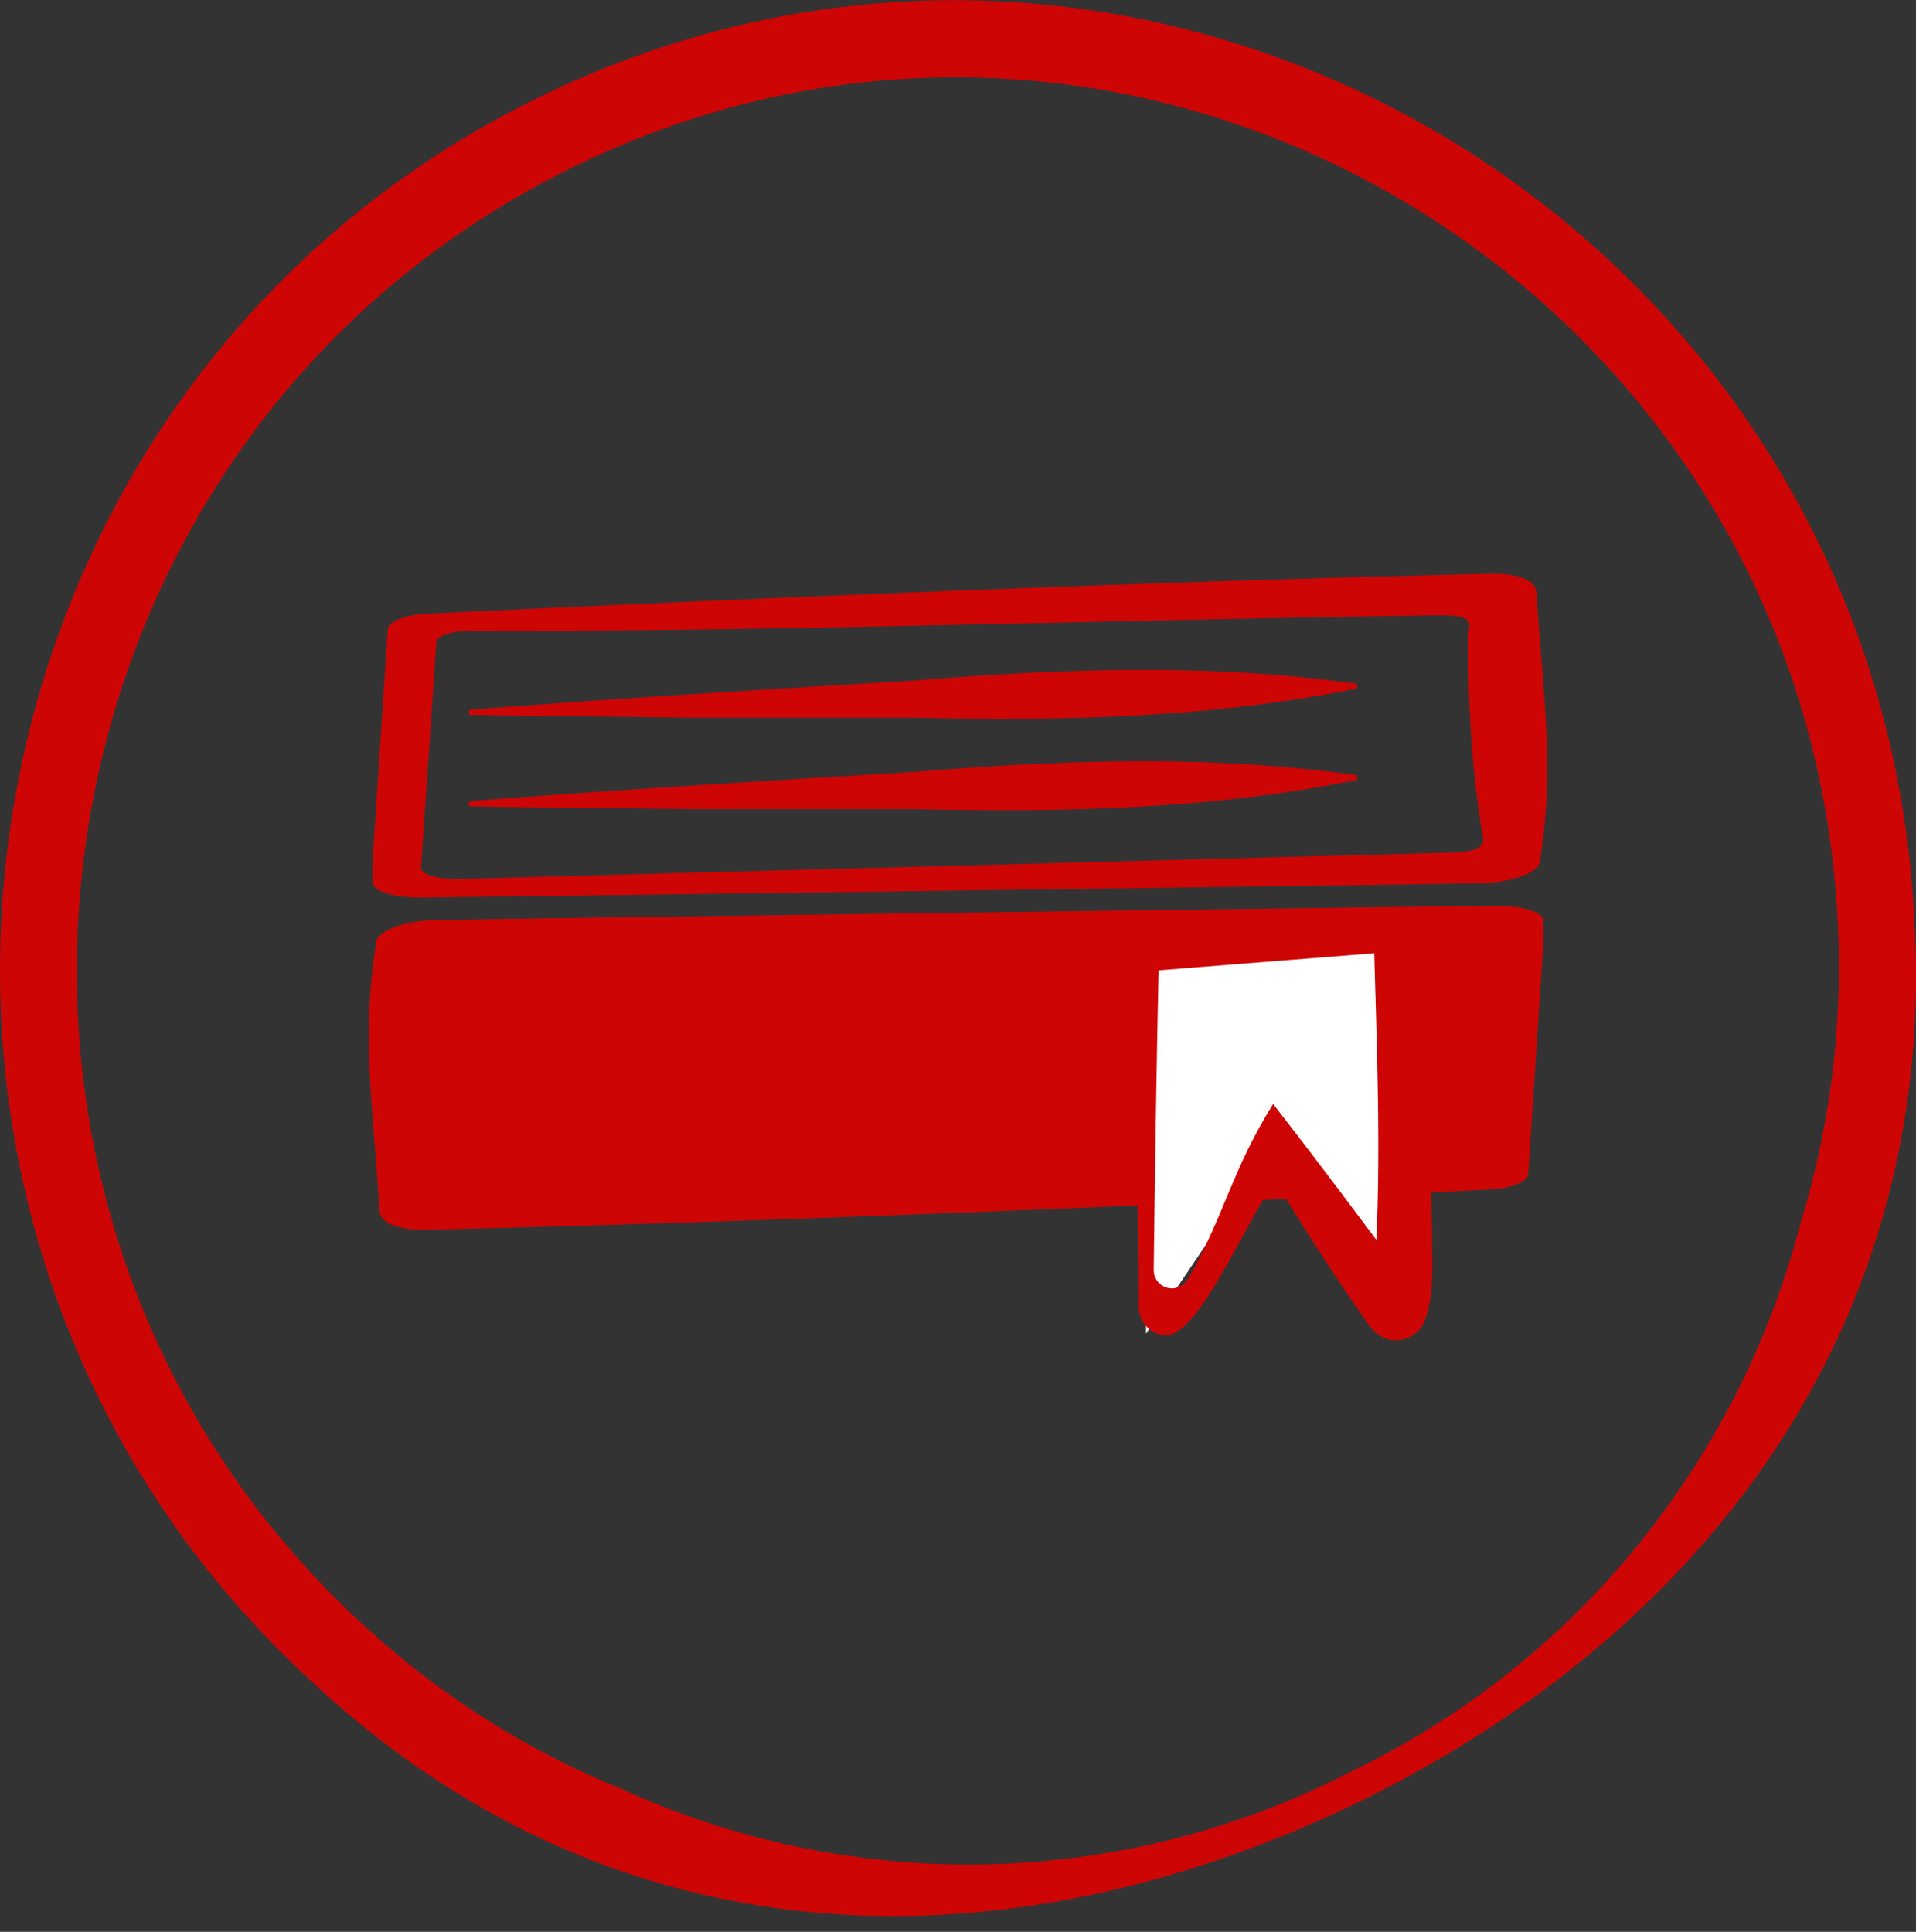
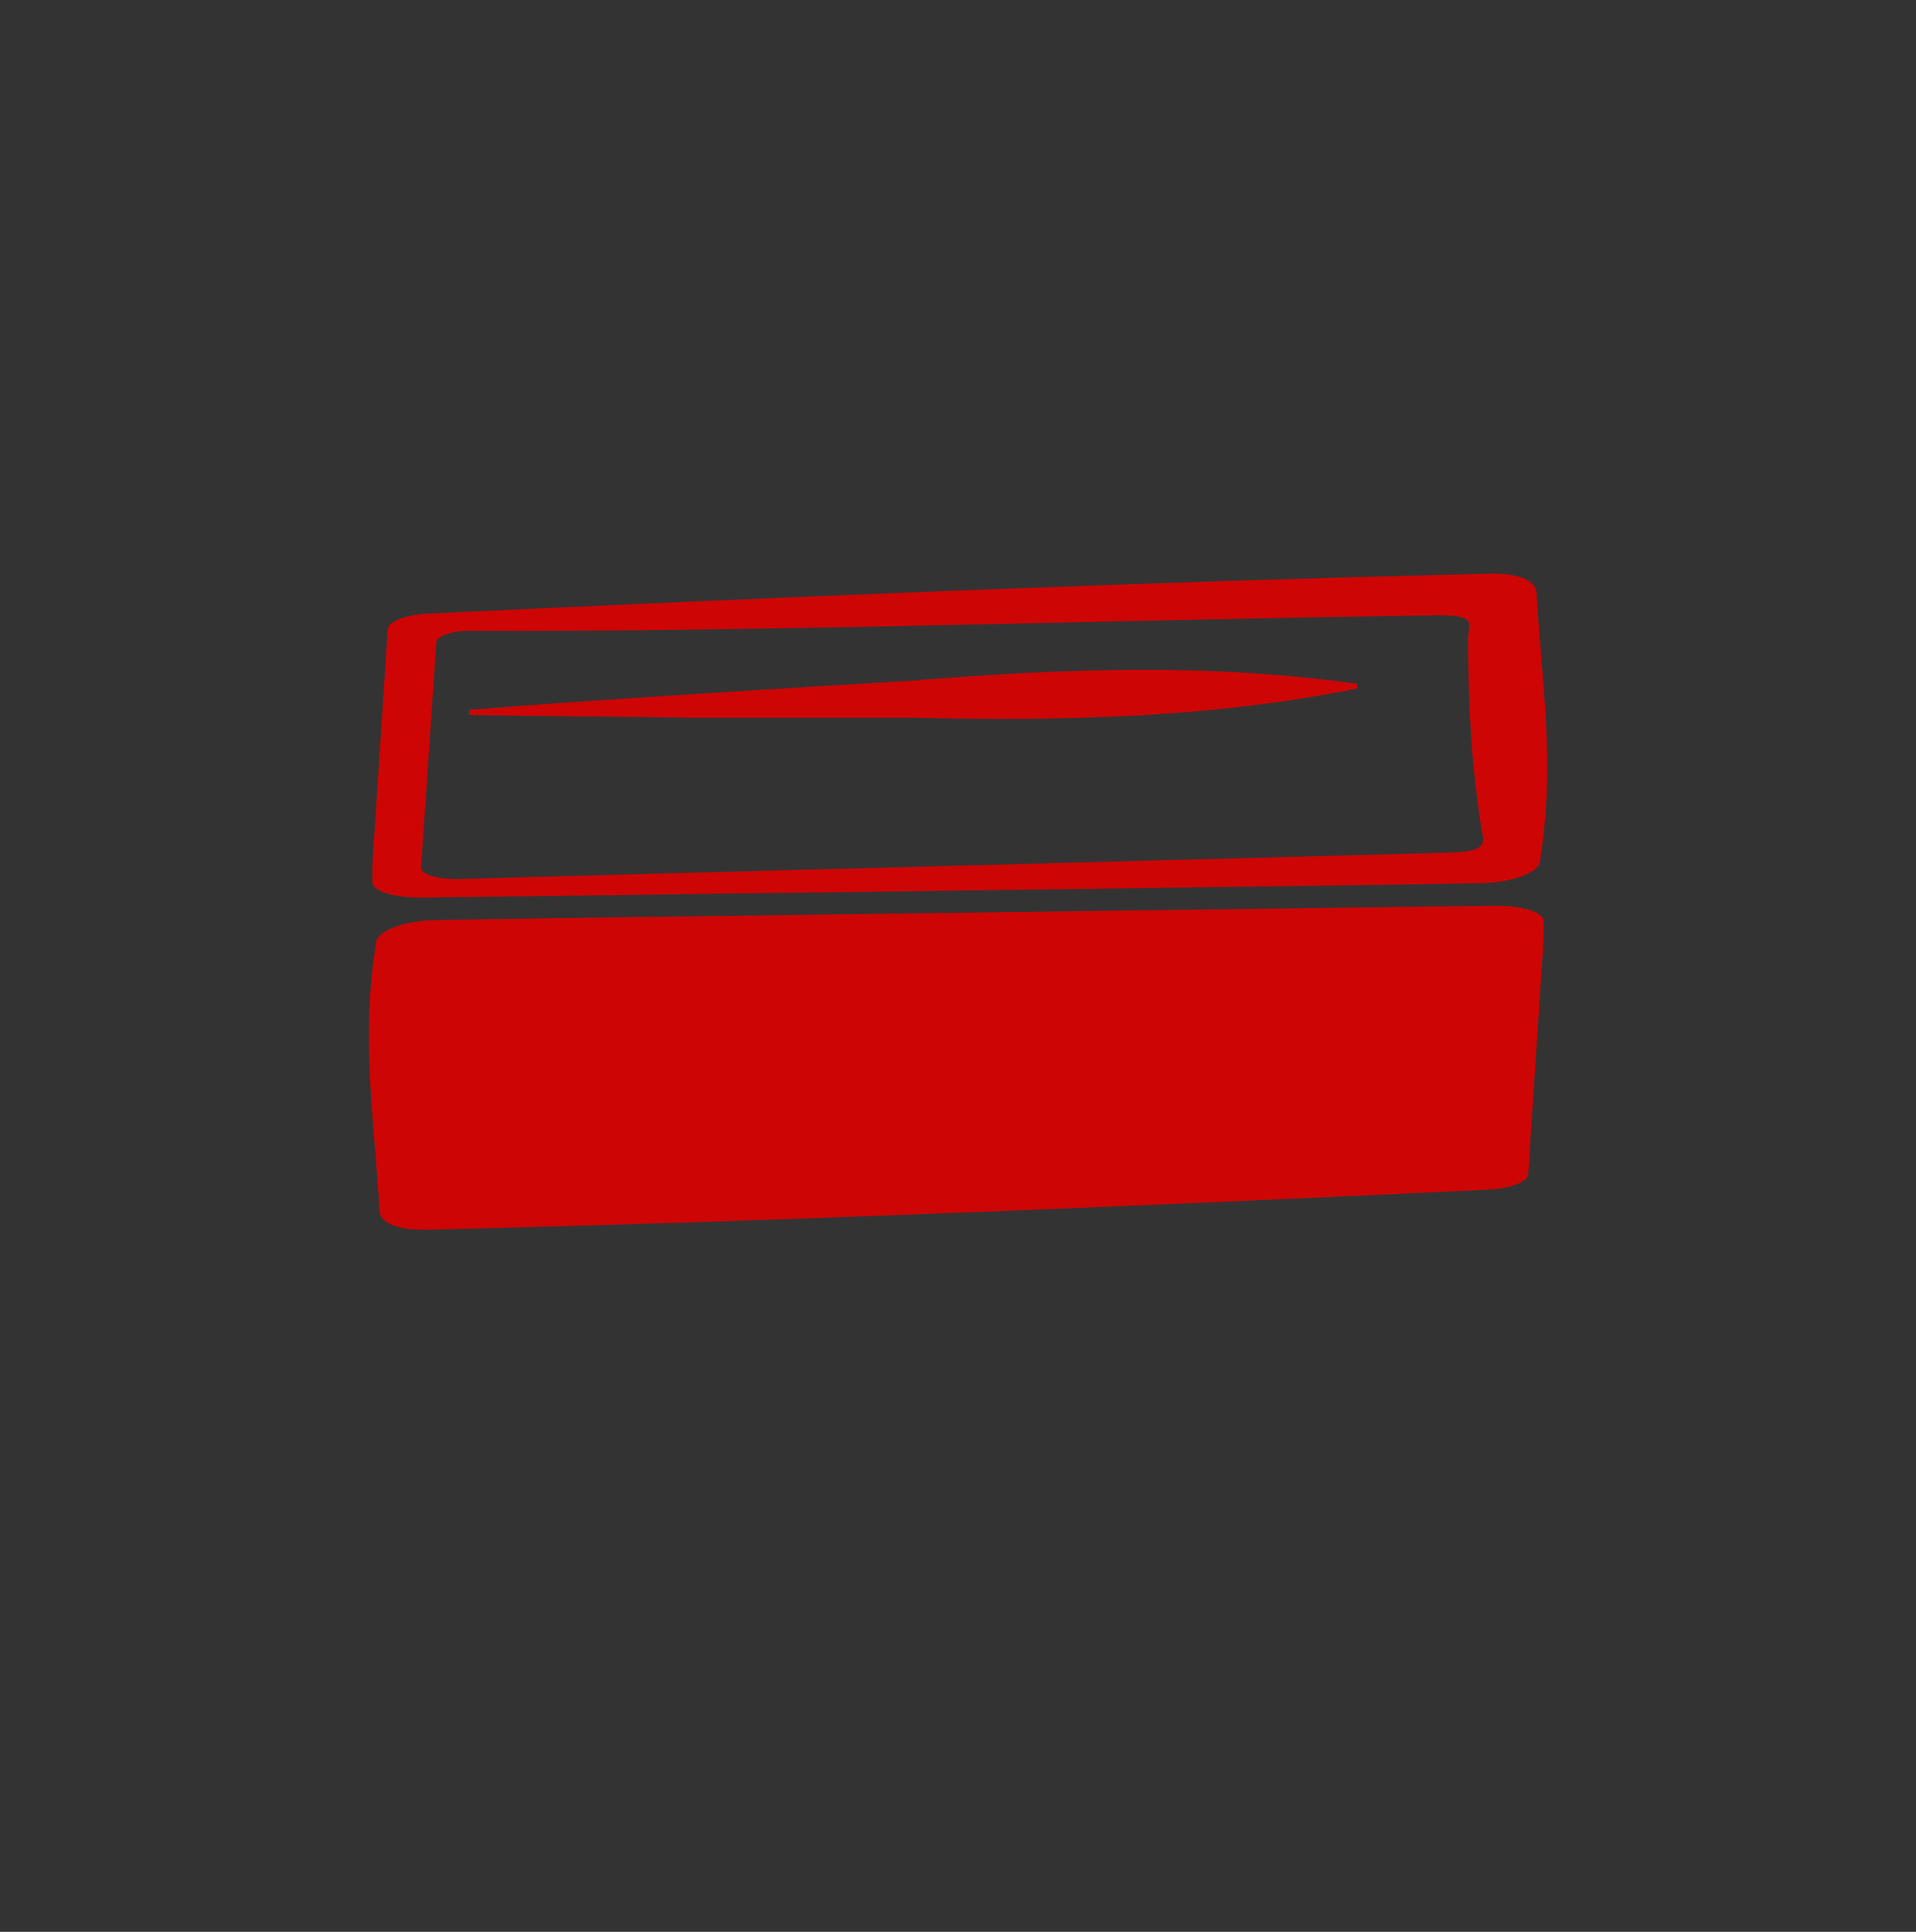
<svg xmlns="http://www.w3.org/2000/svg" width="120" height="121" viewBox="0 0 120 121" fill="none">
  <rect x="0" y="0" width="120" height="121" fill="#333333" stroke="none" />
-   <path d="M84.664 113.083C62.409 123.662 38.465 122.877 19.724 105.506C-11.96 76.683 -4.279 24.289 34.211 5.871C72.701 -12.546 117.739 14.591 119.89 57.51C121.426 83 106.727 102.445 84.664 113.083ZM83.838 111.329C90.906 108.073 97.167 103.272 102.169 97.273C107.17 91.275 110.787 84.228 112.757 76.645C114.635 70.536 115.428 64.14 115.099 57.752C113.179 18.234 71.693 -6.762 36.276 10.28C0.858 27.321 -6.17 75.424 22.94 101.941C27.633 106.238 33.046 109.66 38.925 112.046C45.998 115.281 53.693 116.898 61.458 116.779C69.223 116.66 76.866 114.809 83.838 111.358V111.329Z" fill="#CE0505" />
  <path d="M96.522 53.422C97.376 47.706 96.57 42.842 96.234 37.146C96.234 36.438 95.274 35.876 93.238 35.935C71.483 36.438 48.527 37.407 26.809 38.434C25.398 38.502 24.313 38.928 24.284 39.403L23.324 54.071V55.253C23.324 55.825 24.659 56.222 26.32 56.222C44.427 55.989 71.78 55.631 88.726 55.389L92.499 55.321C94.64 55.321 96.387 54.672 96.455 53.935L96.522 53.422ZM90.272 38.541C92.595 38.541 91.942 39.18 91.942 39.975C91.942 41.912 92 43.85 92.115 45.788C92.23 47.725 92.451 49.77 92.758 51.756C92.883 52.618 93.43 53.335 90.838 53.403C73.969 53.858 44.043 54.633 28.624 55.059C27.414 55.059 26.406 54.788 26.368 54.371L27.328 40.275C27.28 39.858 28.288 39.5 29.507 39.51C48.287 39.587 71.329 38.773 90.272 38.541Z" fill="#CE0505" />
  <path d="M23.486 59.525C22.622 65.241 23.438 70.105 23.765 75.802C23.765 76.519 24.725 77.071 26.76 77.022C48.516 76.509 71.472 75.54 93.189 74.513C94.61 74.445 95.685 74.029 95.714 73.544L96.674 58.876V57.694C96.674 57.123 95.34 56.725 93.679 56.725C75.581 56.968 48.228 57.316 31.273 57.559L27.499 57.626C25.368 57.626 23.659 58.276 23.553 59.012L23.486 59.525Z" fill="#CE0505" />
-   <path d="M29.379 44.461C37.377 43.821 49.013 43.114 57.154 42.63C66.439 41.874 75.703 41.515 84.997 42.833V43.124C75.799 44.984 66.534 45.168 57.222 44.955H43.3C38.663 44.887 34.026 44.867 29.379 44.78V44.49V44.461Z" fill="#CE0505" />
-   <path d="M29.379 50.186C37.377 49.547 49.013 48.84 57.154 48.355C66.439 47.6 75.703 47.241 84.997 48.559V48.849C75.799 50.71 66.534 50.894 57.222 50.681H43.3C38.663 50.622 34.026 50.603 29.379 50.506V50.215V50.186Z" fill="#CE0505" />
-   <path d="M71.777 83.533V60L87.273 58.382C87.273 58.382 88.867 84.134 87.273 82.06C85.68 79.987 79.88 71.49 79.88 71.49L71.777 83.533Z" fill="white" />
-   <path d="M70.934 59.254L88.379 57.006C88.811 63.032 89.54 70.919 89.694 76.916C89.646 78.853 89.934 80.878 89.195 82.826C88.988 83.261 88.631 83.605 88.191 83.794C87.751 83.983 87.258 84.004 86.804 83.853C85.844 83.436 85.585 82.69 85.047 82.022C82.868 78.854 80.784 75.531 78.797 72.236H80.928C78.115 76.112 75.369 83.339 73.103 83.64C72.873 83.642 72.644 83.599 72.43 83.512C72.215 83.425 72.02 83.297 71.855 83.134C71.691 82.971 71.559 82.777 71.468 82.563C71.378 82.349 71.33 82.119 71.327 81.886C71.327 77.449 71.068 65.765 70.934 59.254ZM74.467 80.007C76.742 75.966 77.126 73.351 79.738 69.146C82.484 72.682 85.229 76.335 87.889 79.929L88.561 80.82C88.561 80.82 88.791 81.072 88.475 80.762C88.3 80.623 88.1 80.52 87.887 80.461C87.673 80.401 87.449 80.385 87.229 80.414C87.008 80.443 86.796 80.516 86.605 80.629C86.413 80.742 86.246 80.893 86.113 81.072C86.057 81.15 86.011 81.234 85.978 81.324V81.198C86.602 73.709 86.228 65.997 86.036 58.46L87.37 59.603L71.836 60.833L72.585 60C72.431 66.084 72.306 75.666 72.258 79.532C72.254 79.764 72.32 79.992 72.447 80.186C72.574 80.379 72.757 80.529 72.971 80.615C73.184 80.702 73.419 80.72 73.643 80.669C73.868 80.617 74.071 80.498 74.227 80.326C74.318 80.229 74.398 80.121 74.467 80.007Z" fill="#CE0505" />
+   <path d="M29.379 44.461C37.377 43.821 49.013 43.114 57.154 42.63C66.439 41.874 75.703 41.515 84.997 42.833V43.124C75.799 44.984 66.534 45.168 57.222 44.955H43.3C38.663 44.887 34.026 44.867 29.379 44.78V44.461Z" fill="#CE0505" />
</svg>